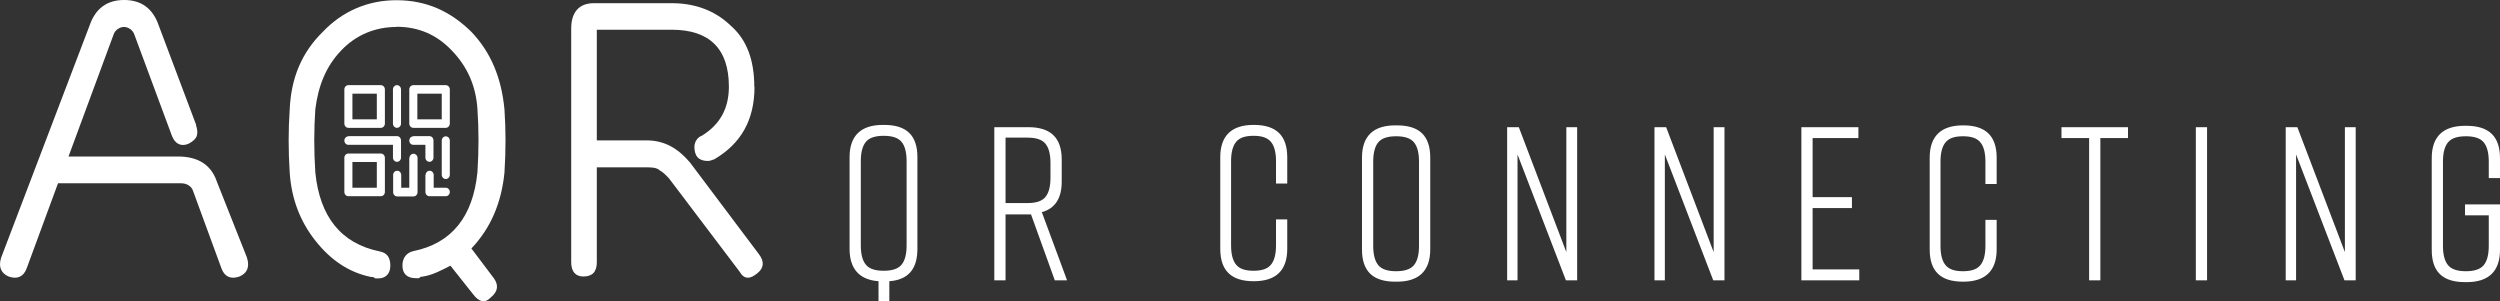
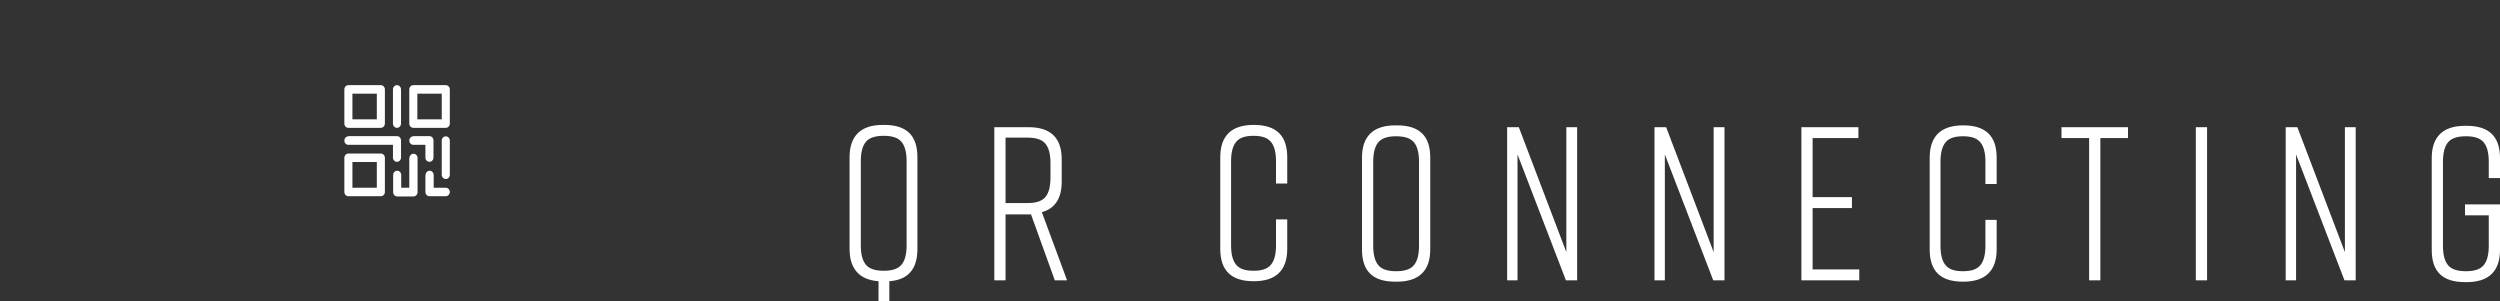
<svg xmlns="http://www.w3.org/2000/svg" width="2822" height="340" viewBox="0 0 2822 340" fill="none">
  <rect x="0" y="0" width="2822" height="340" fill="#333333" stroke="none" />
-   <path fill-rule="evenodd" clip-rule="evenodd" d="M221.185 140.952C224.599 151.739 222.778 157.012 212.763 162.286C204.341 165.882 197.513 162.286 194.099 153.417L151.763 39.313C150.169 34.039 144.934 30.444 139.927 30.444C134.919 30.444 129.684 34.039 128.091 39.313L77.333 176.669H200.927C223.006 176.669 238.256 185.538 244.856 205.195L278.771 290.772C282.185 301.56 278.771 308.511 270.349 312.107C260.107 315.703 253.506 312.107 250.092 303.238L217.998 215.742C216.405 210.468 211.17 206.873 204.341 206.873H65.497L29.99 303.238C26.575 312.107 19.747 315.703 9.732 312.107C1.31 308.511 -2.104 301.32 1.31 290.772L101.233 28.526C108.061 8.869 121.49 0 140.154 0C158.819 0 172.248 8.869 179.076 28.526L221.412 140.952H221.185Z" fill="white" />
-   <path fill-rule="evenodd" clip-rule="evenodd" d="M851.673 98.043C851.673 135.438 836.423 162.286 805.922 180.025C804.329 180.025 802.508 181.703 799.094 181.703C788.852 181.703 783.844 176.429 783.844 165.642C783.844 160.368 787.258 154.855 792.266 153.177C812.523 140.712 822.766 122.733 822.766 97.803C822.766 54.894 800.687 33.56 758.351 33.56H673.679V158.451H729.672C749.93 158.451 765.18 167.32 778.836 183.381L856.68 286.937C863.509 295.806 861.688 302.998 855.087 308.272C846.665 315.463 839.837 315.463 834.829 306.594L755.165 201.359C751.75 197.764 748.336 194.168 744.922 192.49C741.508 188.894 734.68 188.894 729.672 188.894H673.679V296.046C673.679 306.833 668.672 312.107 658.429 312.107C650.007 312.107 644.772 306.833 644.772 296.046V32.122C644.772 14.383 653.194 3.596 670.265 3.596H758.351C785.437 3.596 807.516 12.465 824.359 28.526C843.024 44.587 851.445 67.839 851.445 98.043H851.673Z" fill="white" />
-   <path fill-rule="evenodd" clip-rule="evenodd" d="M447.433 30.444C423.761 30.444 401.683 39.313 384.839 57.292C367.996 75.03 359.347 96.605 355.933 123.213C354.339 146.465 354.339 169.478 355.933 194.647C360.94 244.508 384.839 274.951 428.769 283.821C437.19 285.499 440.605 291.012 440.605 299.882C440.605 308.751 435.597 314.264 426.948 314.264C425.355 314.264 423.534 314.264 423.534 314.264C421.94 312.587 420.119 312.586 418.526 312.586C393.033 307.313 372.776 292.93 355.933 271.596C339.089 250.261 329.074 225.091 327.026 194.887C325.432 169.957 325.432 146.705 327.026 123.453C328.619 87.735 340.682 59.209 364.354 35.957C386.433 12.705 415.112 0.24 447.433 0.24C481.347 0.24 508.433 12.705 532.105 35.957C554.184 59.209 566.02 87.735 569.434 123.453C571.027 146.705 571.027 169.717 569.434 194.887C566.02 228.687 554.184 257.213 532.105 280.465L557.598 314.264C562.605 321.456 562.605 328.647 554.184 335.599C547.355 342.79 540.527 340.873 533.926 332.003L508.433 299.882C498.191 305.155 488.176 310.669 476.34 312.347C474.747 312.347 474.747 312.347 472.926 314.025H469.511C459.269 314.025 454.261 308.751 454.261 299.642C454.261 290.773 459.269 285.259 466.097 283.581C510.254 274.712 533.926 244.268 538.934 194.408C540.527 169.478 540.527 146.225 538.934 122.973C537.113 96.125 527.098 74.791 510.027 57.052C493.183 39.313 472.698 30.204 447.433 30.204V30.444Z" fill="white" />
  <path fill-rule="evenodd" clip-rule="evenodd" d="M503.197 96.125H466.551C464.047 96.125 461.999 98.283 461.999 100.92V139.513C461.999 142.15 464.047 144.308 466.551 144.308H503.197C505.7 144.308 507.749 142.15 507.749 139.513V100.92C507.749 98.283 505.7 96.125 503.197 96.125ZM429.905 96.125H393.26C390.756 96.125 388.707 98.283 388.707 100.92V139.513C388.707 142.15 390.756 144.308 393.26 144.308H429.905C432.409 144.308 434.458 142.15 434.458 139.513V100.92C434.458 98.283 432.409 96.125 429.905 96.125ZM388.707 178.107V216.701C388.707 219.338 390.756 221.495 393.26 221.495H429.905C432.409 221.495 434.458 219.338 434.458 216.701V178.107C434.458 175.47 432.409 173.313 429.905 173.313H393.26C390.756 173.313 388.707 175.47 388.707 178.107ZM471.103 105.714H498.645V134.719H471.103V105.714ZM443.562 100.92V139.513C443.562 142.15 445.611 144.308 448.114 144.308C450.618 144.308 452.667 142.15 452.667 139.513V100.92C452.667 98.283 450.618 96.125 448.114 96.125C445.611 96.125 443.562 98.283 443.562 100.92ZM397.812 105.714H425.353V134.719H397.812V105.714ZM498.645 158.69V197.284C498.645 199.921 500.693 202.079 503.197 202.079C505.7 202.079 507.749 199.921 507.749 197.284V158.69C507.749 156.054 505.7 153.896 503.197 153.896C500.693 153.896 498.645 156.054 498.645 158.69ZM466.551 153.896C464.047 153.896 461.999 156.054 461.999 158.69C461.999 161.327 464.047 163.485 466.551 163.485H480.208V177.868C480.208 180.504 482.256 182.662 484.76 182.662C487.264 182.662 489.312 180.504 489.312 177.868V158.451C489.312 155.814 487.264 153.656 484.76 153.656H466.323L466.551 153.896ZM393.26 153.896C390.756 153.896 388.707 156.054 388.707 158.69C388.707 161.327 390.756 163.485 393.26 163.485H443.562V177.868C443.562 180.504 445.611 182.662 448.114 182.662C450.618 182.662 452.667 180.504 452.667 177.868V158.451C452.667 155.814 450.618 153.656 448.114 153.656H393.032L393.26 153.896ZM461.999 178.107V211.907H452.894V197.524C452.894 194.887 450.846 192.73 448.342 192.73C445.838 192.73 443.79 194.887 443.79 197.524V216.941C443.79 219.578 445.838 221.735 448.342 221.735H466.779C469.282 221.735 471.331 219.578 471.331 216.941V178.347C471.331 175.71 469.282 173.553 466.779 173.553C464.275 173.553 462.226 175.71 462.226 178.347L461.999 178.107ZM397.812 182.902H425.353V211.907H397.812V182.902ZM480.208 197.284V216.701C480.208 219.338 482.256 221.495 484.76 221.495H503.197C505.7 221.495 507.749 219.338 507.749 216.701C507.749 214.064 505.7 211.907 503.197 211.907H489.54V197.524C489.54 194.887 487.491 192.73 484.988 192.73C482.484 192.73 480.435 194.887 480.435 197.524L480.208 197.284Z" fill="white" />
  <path d="M996.553 141C971.68 141 959 153.309 959 177.415V281.018C959 303.585 970.217 315.894 991.676 317.433V340H1003.87V317.433C1025.33 315.894 1035.57 303.585 1035.57 281.018V177.415C1035.57 152.796 1023.38 141 998.016 141H996.065H996.553ZM1023.38 276.915C1023.38 287.173 1021.43 294.353 1017.52 298.969C1013.62 303.585 1006.79 305.637 997.528 305.637C988.262 305.637 981.434 303.585 977.532 298.969C973.631 294.353 971.68 287.173 971.68 276.915V182.031C971.68 171.773 973.631 164.593 977.532 159.977C981.434 155.361 988.262 153.309 997.528 153.309C1006.79 153.309 1013.62 155.361 1017.52 159.977C1021.43 164.593 1023.38 171.773 1023.38 182.031V276.915ZM1204.31 315.894L1176.02 239.474C1191.14 235.371 1198.46 223.575 1198.46 205.111V179.979C1198.46 155.361 1185.78 143.564 1160.91 143.564H1122.38V316.407H1135.06V242.039H1163.83L1190.66 316.407H1204.31V315.894ZM1135.06 229.217V155.361H1159.93C1169.2 155.361 1176.02 157.412 1179.93 162.028C1183.83 166.644 1185.78 173.825 1185.78 184.082V200.495C1185.78 210.753 1183.83 217.933 1179.93 222.549C1176.02 227.165 1169.2 229.217 1159.93 229.217H1135.06ZM1453.04 247.68H1440.36V276.915C1440.36 287.173 1438.41 294.353 1434.5 298.969C1430.6 303.585 1424.26 305.637 1415 305.637C1405.73 305.637 1399.39 303.585 1395.49 298.969C1391.59 294.353 1389.64 287.173 1389.64 276.915V182.031C1389.64 171.773 1391.59 164.593 1395.49 159.977C1399.39 155.361 1405.73 153.309 1415 153.309C1424.26 153.309 1430.6 155.361 1434.5 159.977C1438.41 164.593 1440.36 171.773 1440.36 182.031V207.162H1453.04V177.415C1453.04 152.796 1440.36 141 1415.48 141H1415C1390.12 141 1377.44 153.309 1377.44 177.415V281.018C1377.44 305.637 1390.12 317.433 1415 317.433H1415.48C1440.36 317.433 1453.04 305.124 1453.04 281.018V247.167V247.68ZM1537.41 281.531C1537.41 306.149 1549.6 317.946 1574.96 317.946H1576.91C1601.78 317.946 1614.46 305.637 1614.46 281.531V177.928C1614.46 153.309 1602.27 141.513 1576.91 141.513H1574.96C1550.09 141.513 1537.41 153.822 1537.41 177.928V281.531ZM1550.09 182.544C1550.09 172.286 1552.04 165.106 1555.94 160.49C1559.84 155.874 1566.67 153.822 1575.94 153.822C1585.2 153.822 1592.03 155.874 1595.93 160.49C1599.83 165.106 1601.78 172.286 1601.78 182.544V277.428C1601.78 287.686 1599.83 294.866 1595.93 299.482C1592.03 304.098 1585.2 306.15 1575.94 306.15C1566.67 306.15 1559.84 304.098 1555.94 299.482C1552.04 294.866 1550.09 287.686 1550.09 277.428V182.544ZM1712.98 316.407V174.338L1767.6 316.407H1780.28V143.564H1768.09V284.608L1714.44 143.564H1701.27V316.407H1713.47H1712.98ZM1879.28 316.407V174.338L1933.9 316.407H1946.59V143.564H1934.39V284.608L1880.75 143.564H1867.58V316.407H1879.77H1879.28ZM2098.75 316.407V304.098H2046.08V234.858H2090.46V222.549H2046.08V155.874H2097.77V143.564H2033.4V316.407H2098.75ZM2253.83 248.193H2241.15V277.428C2241.15 287.686 2239.2 294.866 2235.3 299.482C2231.4 304.098 2225.06 306.15 2215.79 306.15C2206.53 306.15 2200.19 304.098 2196.29 299.482C2192.38 294.866 2190.43 287.686 2190.43 277.428V182.544C2190.43 172.286 2192.38 165.106 2196.29 160.49C2200.19 155.874 2206.53 153.822 2215.79 153.822C2225.06 153.822 2231.4 155.874 2235.3 160.49C2239.2 165.106 2241.15 172.286 2241.15 182.544V207.675H2253.83V177.928C2253.83 153.309 2241.15 141.513 2216.28 141.513H2215.79C2190.92 141.513 2178.24 153.822 2178.24 177.928V281.531C2178.24 306.149 2190.43 317.946 2215.79 317.946H2216.28C2241.15 317.946 2253.83 305.637 2253.83 281.531V247.68V248.193ZM2326.99 143.564V155.874H2358.2V316.407H2370.88V155.874H2402.09V143.564H2326.99ZM2491.34 316.407V143.564H2478.66V316.407H2491.34ZM2591.81 316.407V174.338L2646.43 316.407H2659.11V143.564H2646.92V284.608L2593.27 143.564H2580.1V316.407H2592.29H2591.81ZM2822 230.755H2782.5V243.064H2809.32V277.428C2809.32 287.686 2807.37 294.866 2803.47 299.482C2799.57 304.098 2792.74 306.15 2783.47 306.15C2774.21 306.15 2767.38 304.098 2763.48 299.482C2759.57 294.866 2757.62 287.686 2757.62 277.428V182.544C2757.62 172.286 2759.57 165.106 2763.48 160.49C2767.38 155.874 2774.21 153.822 2783.47 153.822C2792.74 153.822 2799.57 155.874 2803.47 160.49C2807.37 165.106 2809.32 172.286 2809.32 182.544V201.008H2822V178.441C2822 153.822 2809.32 142.026 2784.45 142.026H2782.5C2757.62 142.026 2744.94 154.335 2744.94 178.441V282.044C2744.94 306.662 2757.14 318.459 2782.5 318.459H2784.45C2809.32 318.459 2822 306.149 2822 282.044V230.755Z" fill="white" />
</svg>